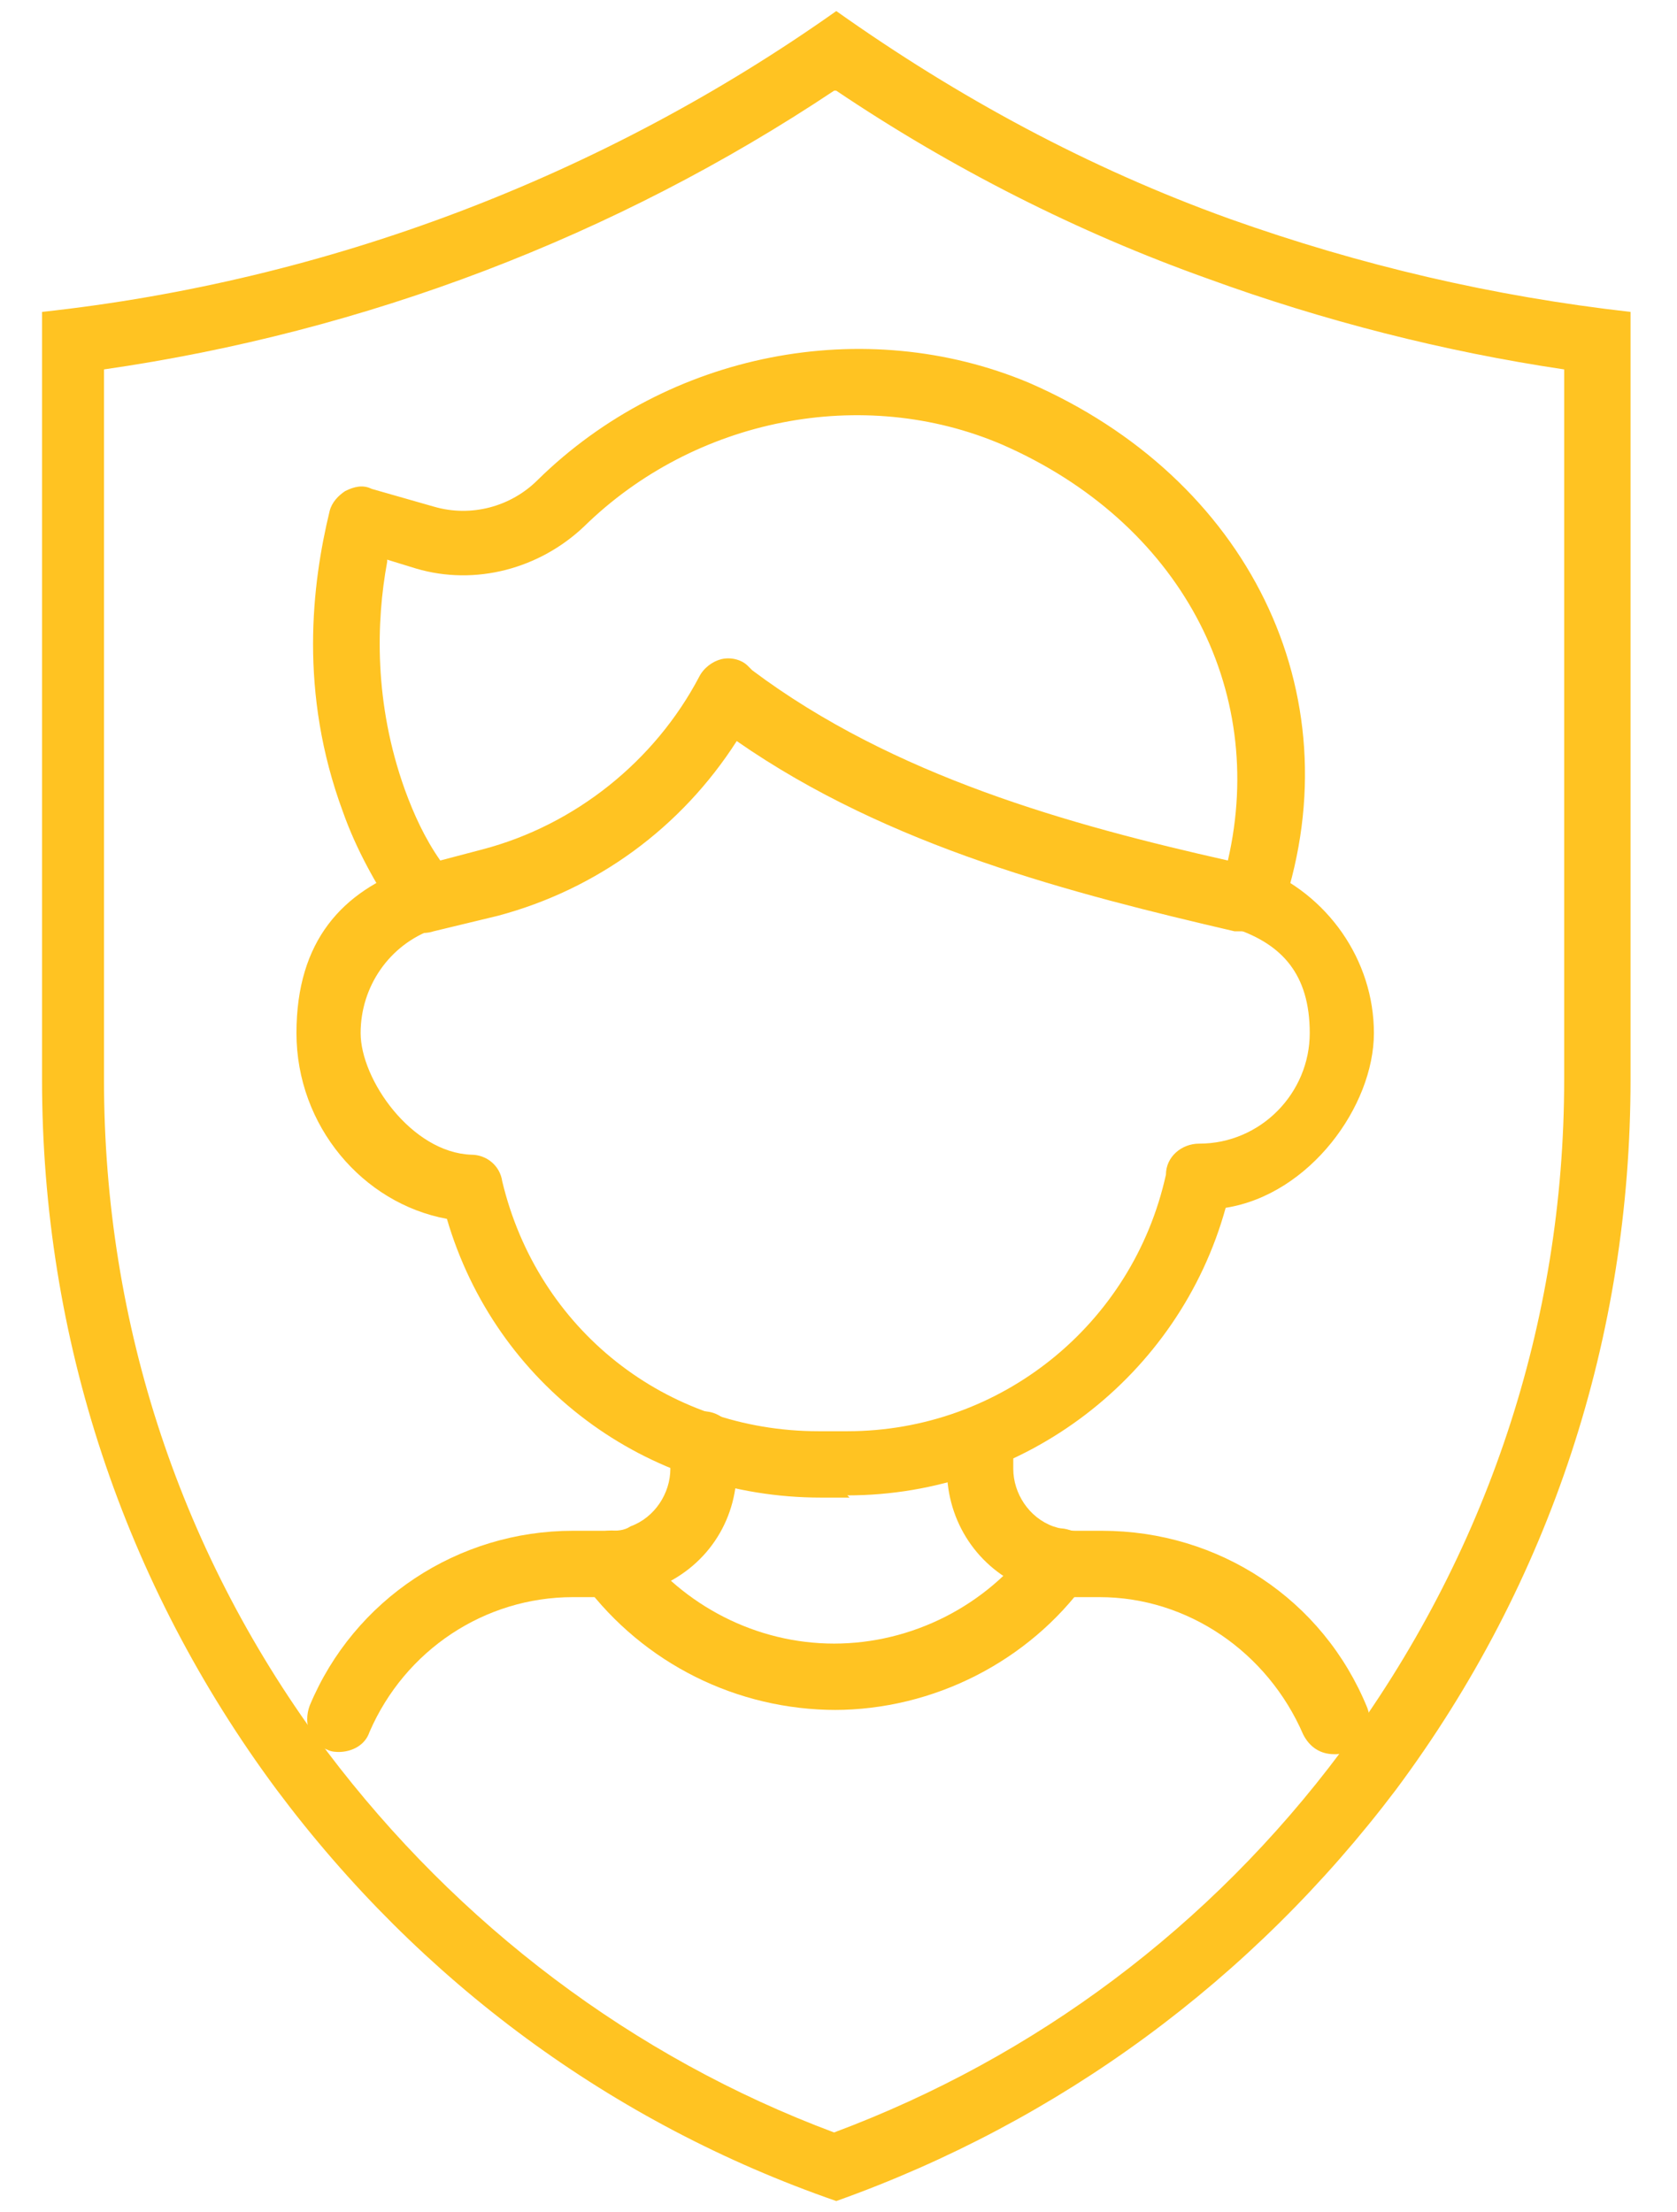
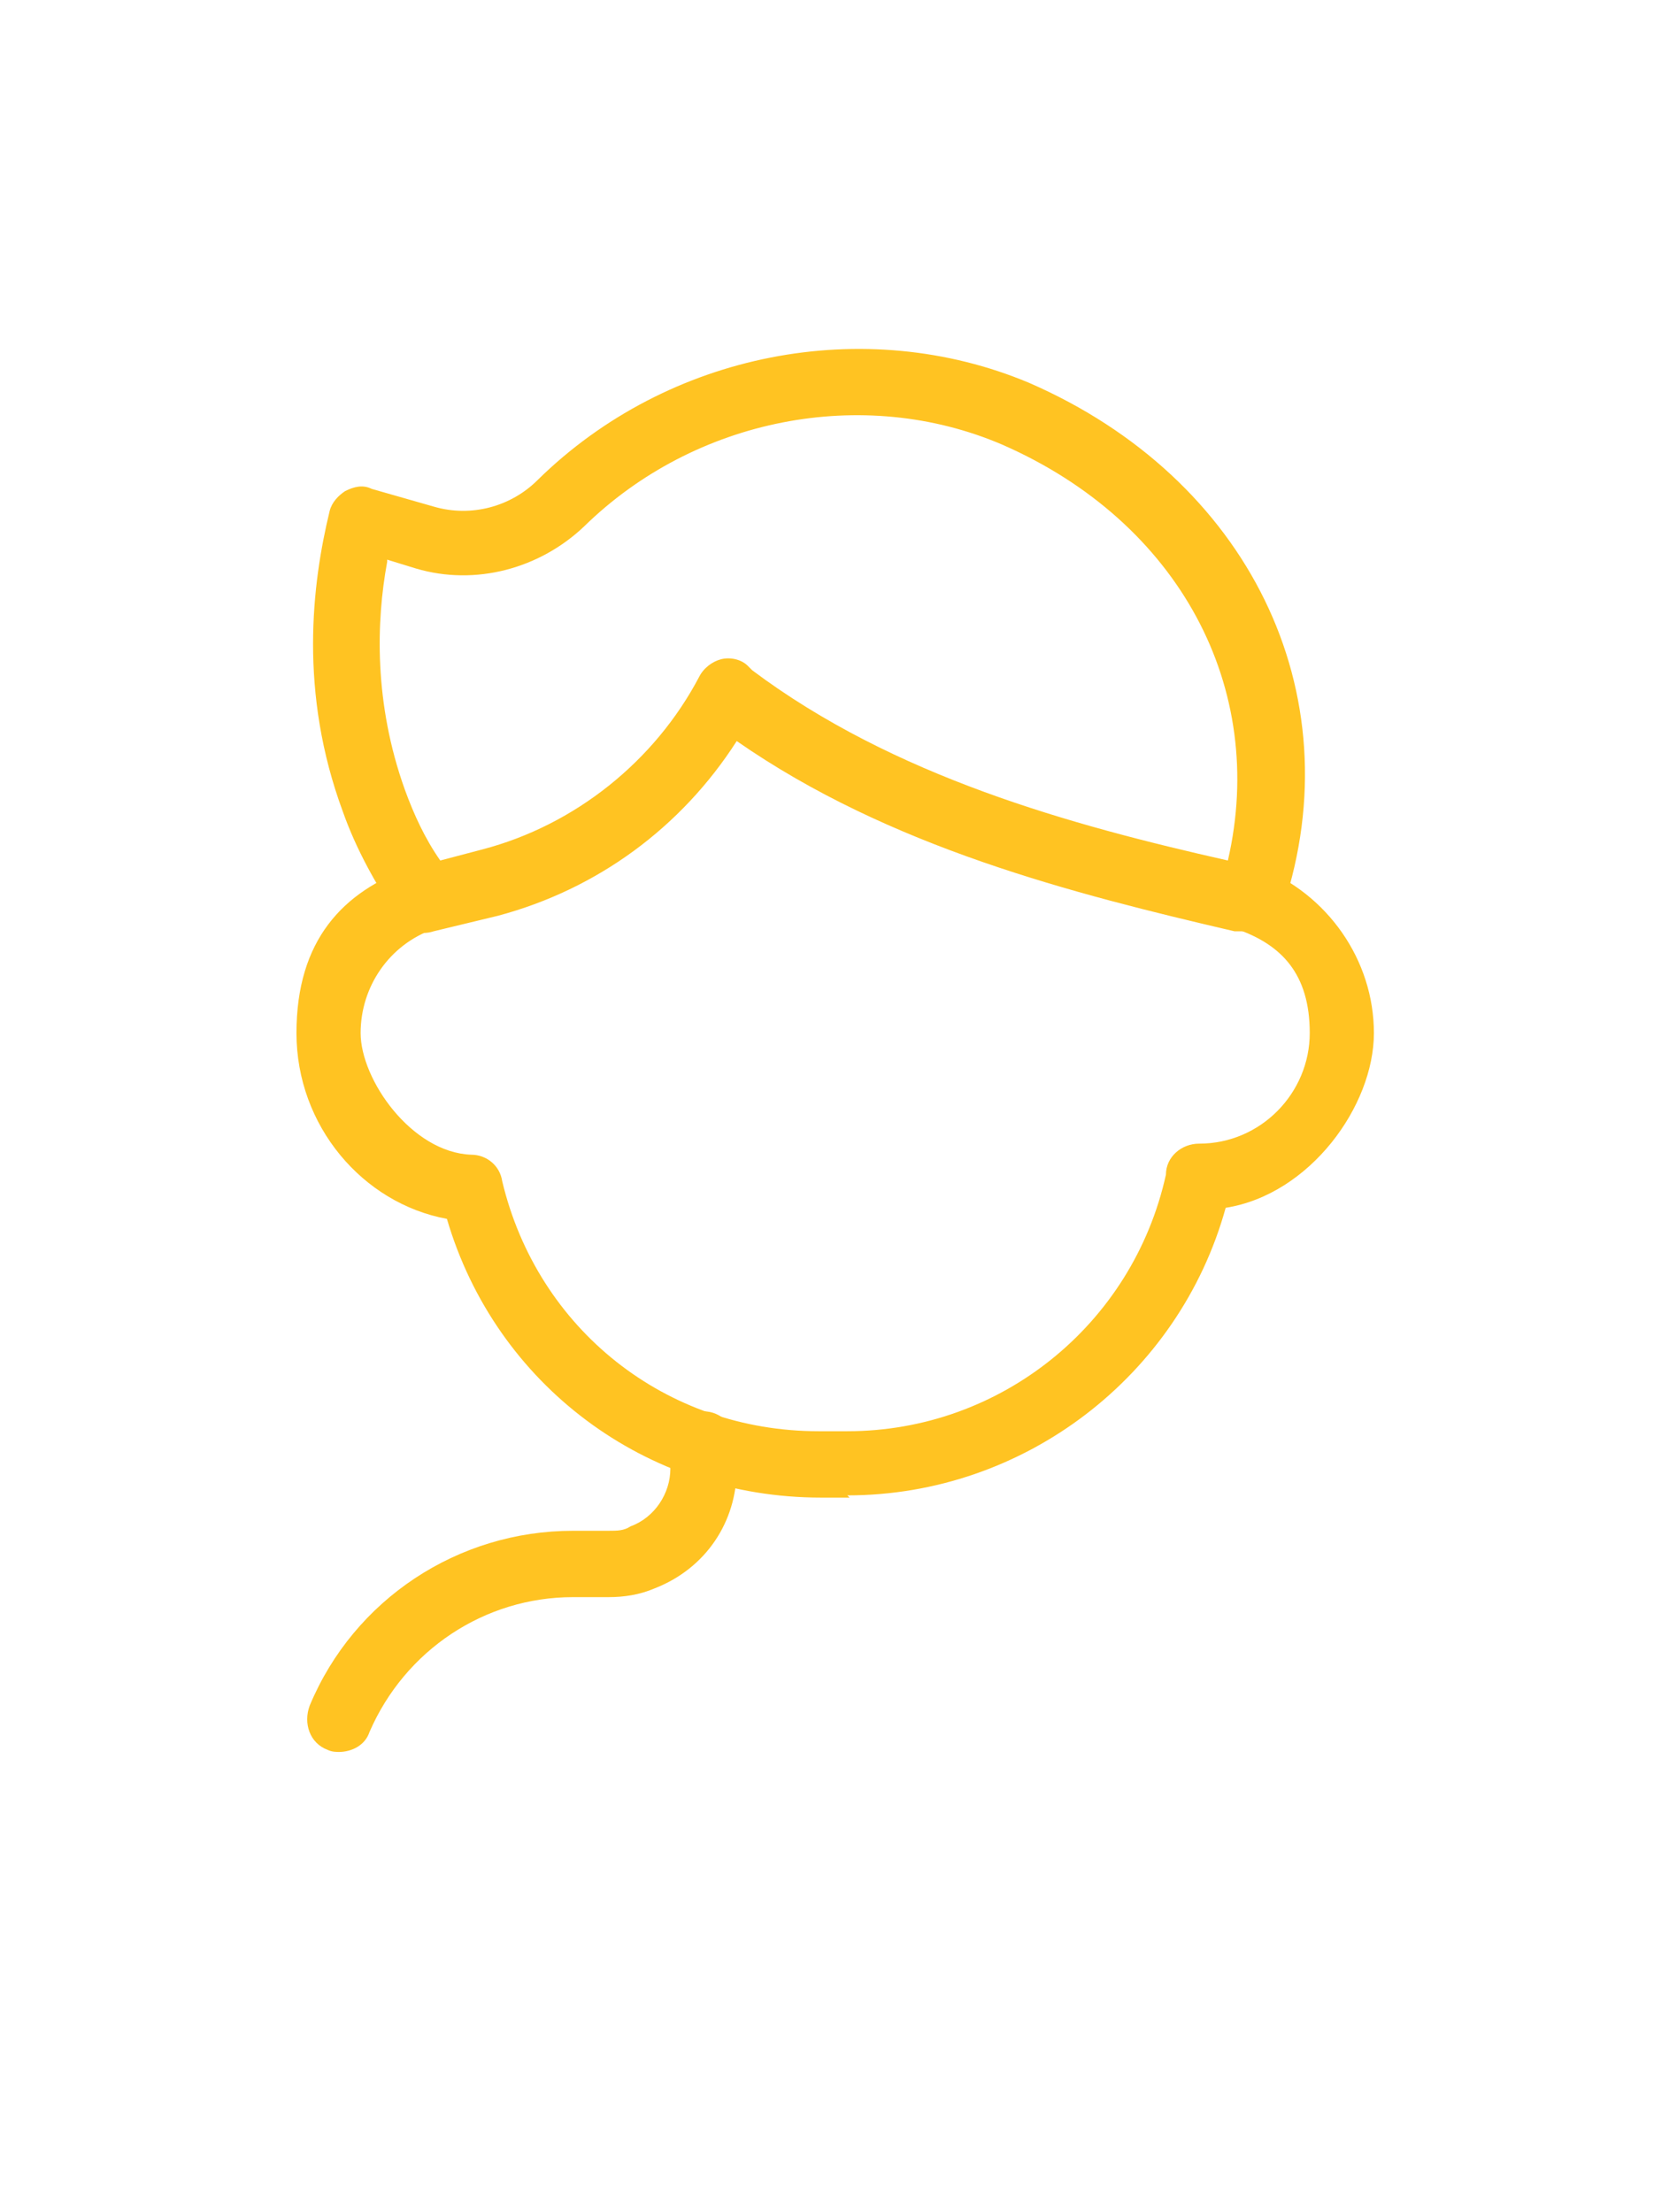
<svg xmlns="http://www.w3.org/2000/svg" id="Layer_1" data-name="Layer 1" version="1.1" viewBox="0 0 75.8 100">
-   <path class="fillable" fill="#ffc322" stroke-width="0" d="M37.8,4.1c5.2,3.5,10.9,6.4,16.8,8.5,5.2,1.9,10.7,3.3,16.1,4.1v32.1c0,11-3.5,21.5-10.1,30.4-5.9,7.9-13.8,13.8-22.9,17.2-9.1-3.4-17-9.4-22.9-17.2-6.6-8.8-10.1-19.3-10.1-30.4V16.7c11.8-1.7,23.1-6,33-12.6M37.8.5C27.2,8,14.8,12.7,1.9,14.1v34.7c0,11.7,3.7,22.8,10.6,32.1,6.5,8.7,15.2,15.1,25.3,18.6,10.1-3.6,18.8-10,25.3-18.6,7-9.4,10.6-20.5,10.6-32.1V14.1c-6.2-.7-12.2-2.1-18.1-4.2-6.4-2.3-12.3-5.5-17.8-9.4h0Z" />
  <g>
    <g>
      <path class="fillable" fill="#ffc322" stroke-width="0" d="M38.4,67.7h-1.3c-7.9,0-14.7-5.1-16.9-12.6-3.8-.7-6.8-4.2-6.8-8.4s2.1-6.4,5.2-7.5c.8-.3,1.6,0,1.9.9.3.8,0,1.6-.9,1.9-2,.7-3.3,2.6-3.3,4.7s2.3,5.4,5,5.5c.7,0,1.3.5,1.4,1.2,1.6,6.7,7.4,11.3,14.3,11.3h1.3c6.9,0,12.9-4.8,14.4-11.6,0-.8.7-1.4,1.5-1.4,2.8,0,5-2.3,5-5s-1.3-4-3.3-4.7c-.8-.3-1.2-1.2-.9-1.9.3-.8,1.2-1.2,1.9-.9,3.1,1.2,5.2,4.2,5.2,7.5s-2.9,7.3-6.7,7.9c-2.1,7.6-9.1,13-17.1,13Z" />
      <path class="fillable" fill="#ffc322" stroke-width="0" d="M56.5,42.1c-.1,0-.2,0-.3,0h-.4c-7.3-1.7-15.6-3.8-22.5-8.6-2.5,3.9-6.3,6.7-10.8,7.9l-2.9.7c-.6.2-1.3,0-1.6-.6-1-1.5-1.9-3.1-2.5-4.8-2-5.4-1.4-10.3-.6-13.6.1-.4.4-.7.7-.9.4-.2.8-.3,1.2-.1l2.8.8c1.7.5,3.5,0,4.7-1.2,5.9-5.8,14.8-7.5,22.2-4.4,9.9,4.3,14.7,14,11.5,23.7-.2.6-.8,1-1.4,1ZM17.5,25.4c-.5,2.7-.6,6.4.8,10.3.4,1.1.9,2.2,1.6,3.2l1.9-.5c4.2-1.1,7.8-4,9.8-7.8.2-.4.6-.7,1-.8.4-.1.9,0,1.2.3l.2.2c6.4,4.8,14.4,7,21.5,8.6,1.8-7.8-2.2-15.3-10.2-18.8-6.3-2.7-13.9-1.2-18.9,3.7-2,1.9-4.9,2.7-7.6,1.9l-1.3-.4Z" />
    </g>
    <g>
-       <path class="fillable" fill="#ffc322" stroke-width="0" d="M60.3,79.3c-.6,0-1.1-.3-1.4-.9-1.6-3.7-5.2-6.2-9.2-6.2h-1.2c-.7,0-1.5-.1-2.1-.4-2.2-.9-3.6-3-3.6-5.4v-1.3c0-.8.7-1.5,1.5-1.5s1.5.7,1.5,1.5v1.3c0,1.1.7,2.2,1.8,2.6.3.1.7.2,1,.2h1.2c5.3,0,10,3.1,12,8,.3.8,0,1.6-.8,2-.2,0-.4.1-.6.1Z" />
      <path class="fillable" fill="#ffc322" stroke-width="0" d="M15.4,79.2c-.2,0-.4,0-.6-.1-.8-.3-1.1-1.2-.8-2,2-4.8,6.7-7.9,11.9-7.9h1.6c.4,0,.7,0,1-.2,1.1-.4,1.8-1.5,1.8-2.6v-1.1c0-.8.7-1.5,1.5-1.5s1.5.7,1.5,1.5v1.1c0,2.4-1.4,4.5-3.7,5.4-.7.3-1.4.4-2.1.4h-1.6c-4,0-7.6,2.4-9.2,6.1-.2.6-.8.9-1.4.9Z" />
-       <path class="fillable" fill="#ffc322" stroke-width="0" d="M37.8,77.3c-4.5,0-8.7-2.1-11.4-5.7-.5-.7-.4-1.6.3-2.1.7-.5,1.6-.4,2.1.3,2.1,2.8,5.4,4.5,8.9,4.5s6.9-1.7,9-4.6c.5-.7,1.4-.8,2.1-.3.7.5.8,1.4.3,2.1-2.6,3.6-6.9,5.8-11.4,5.8Z" />
    </g>
  </g>
</svg>